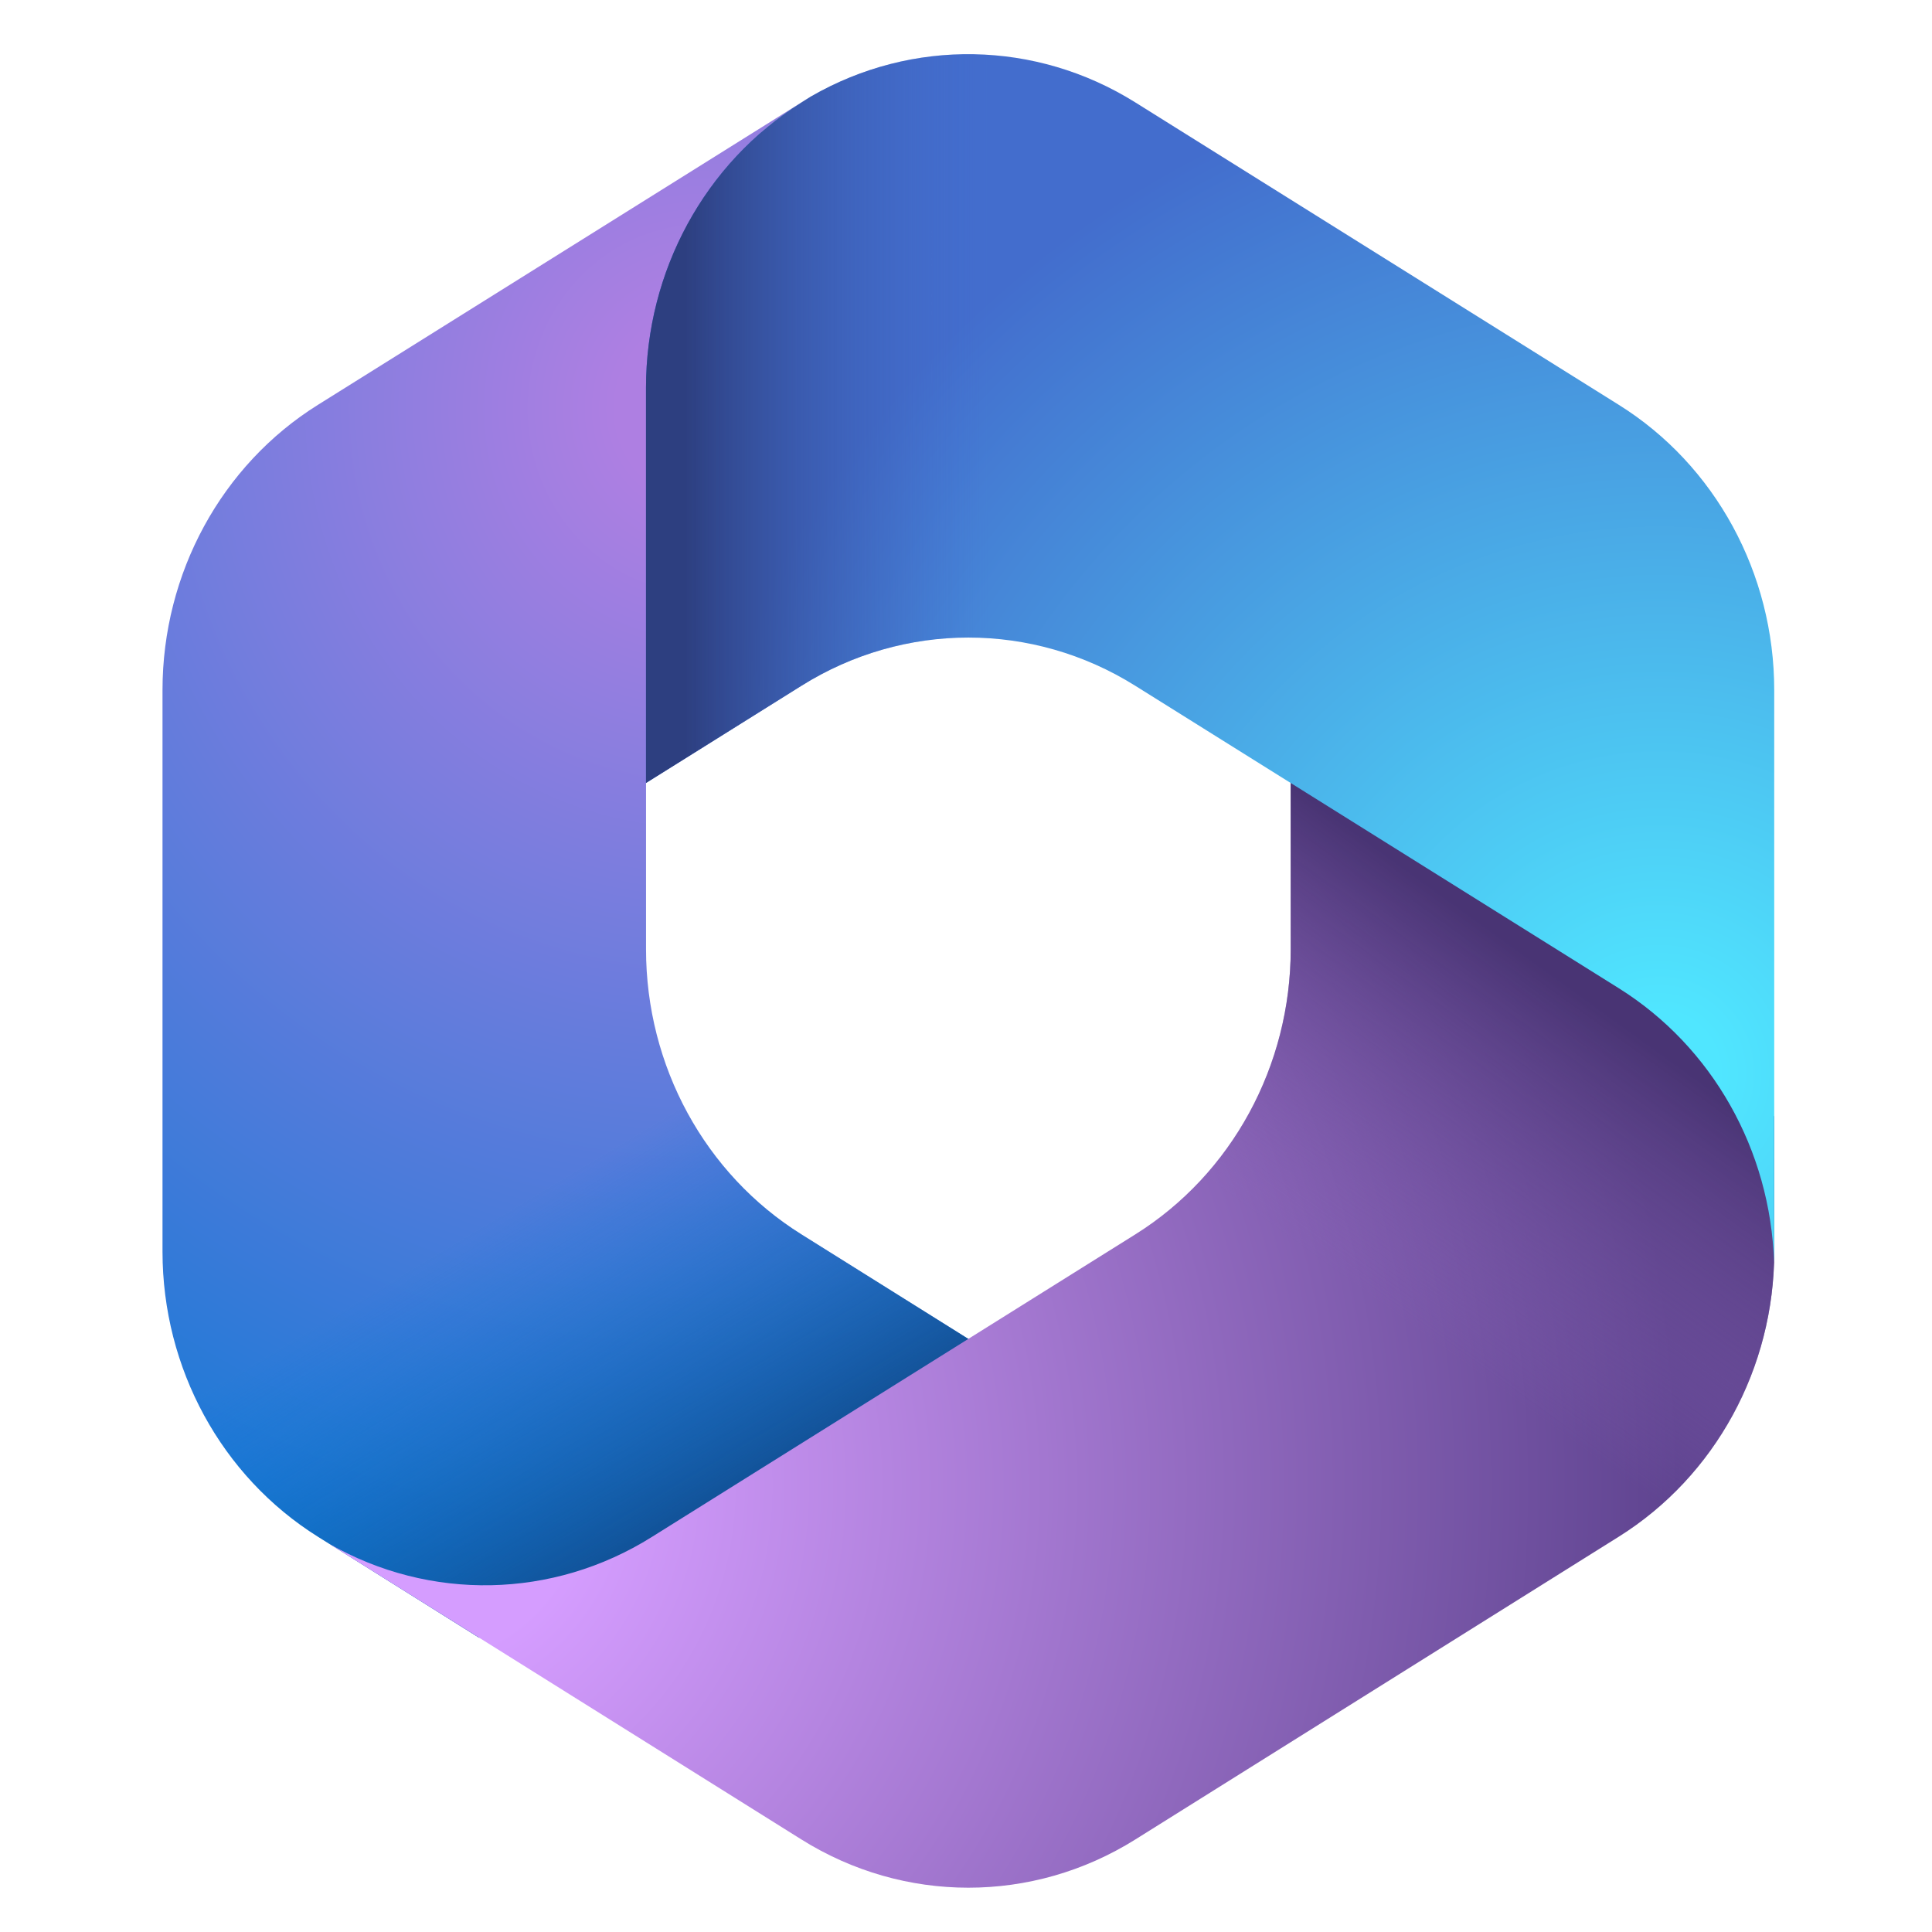
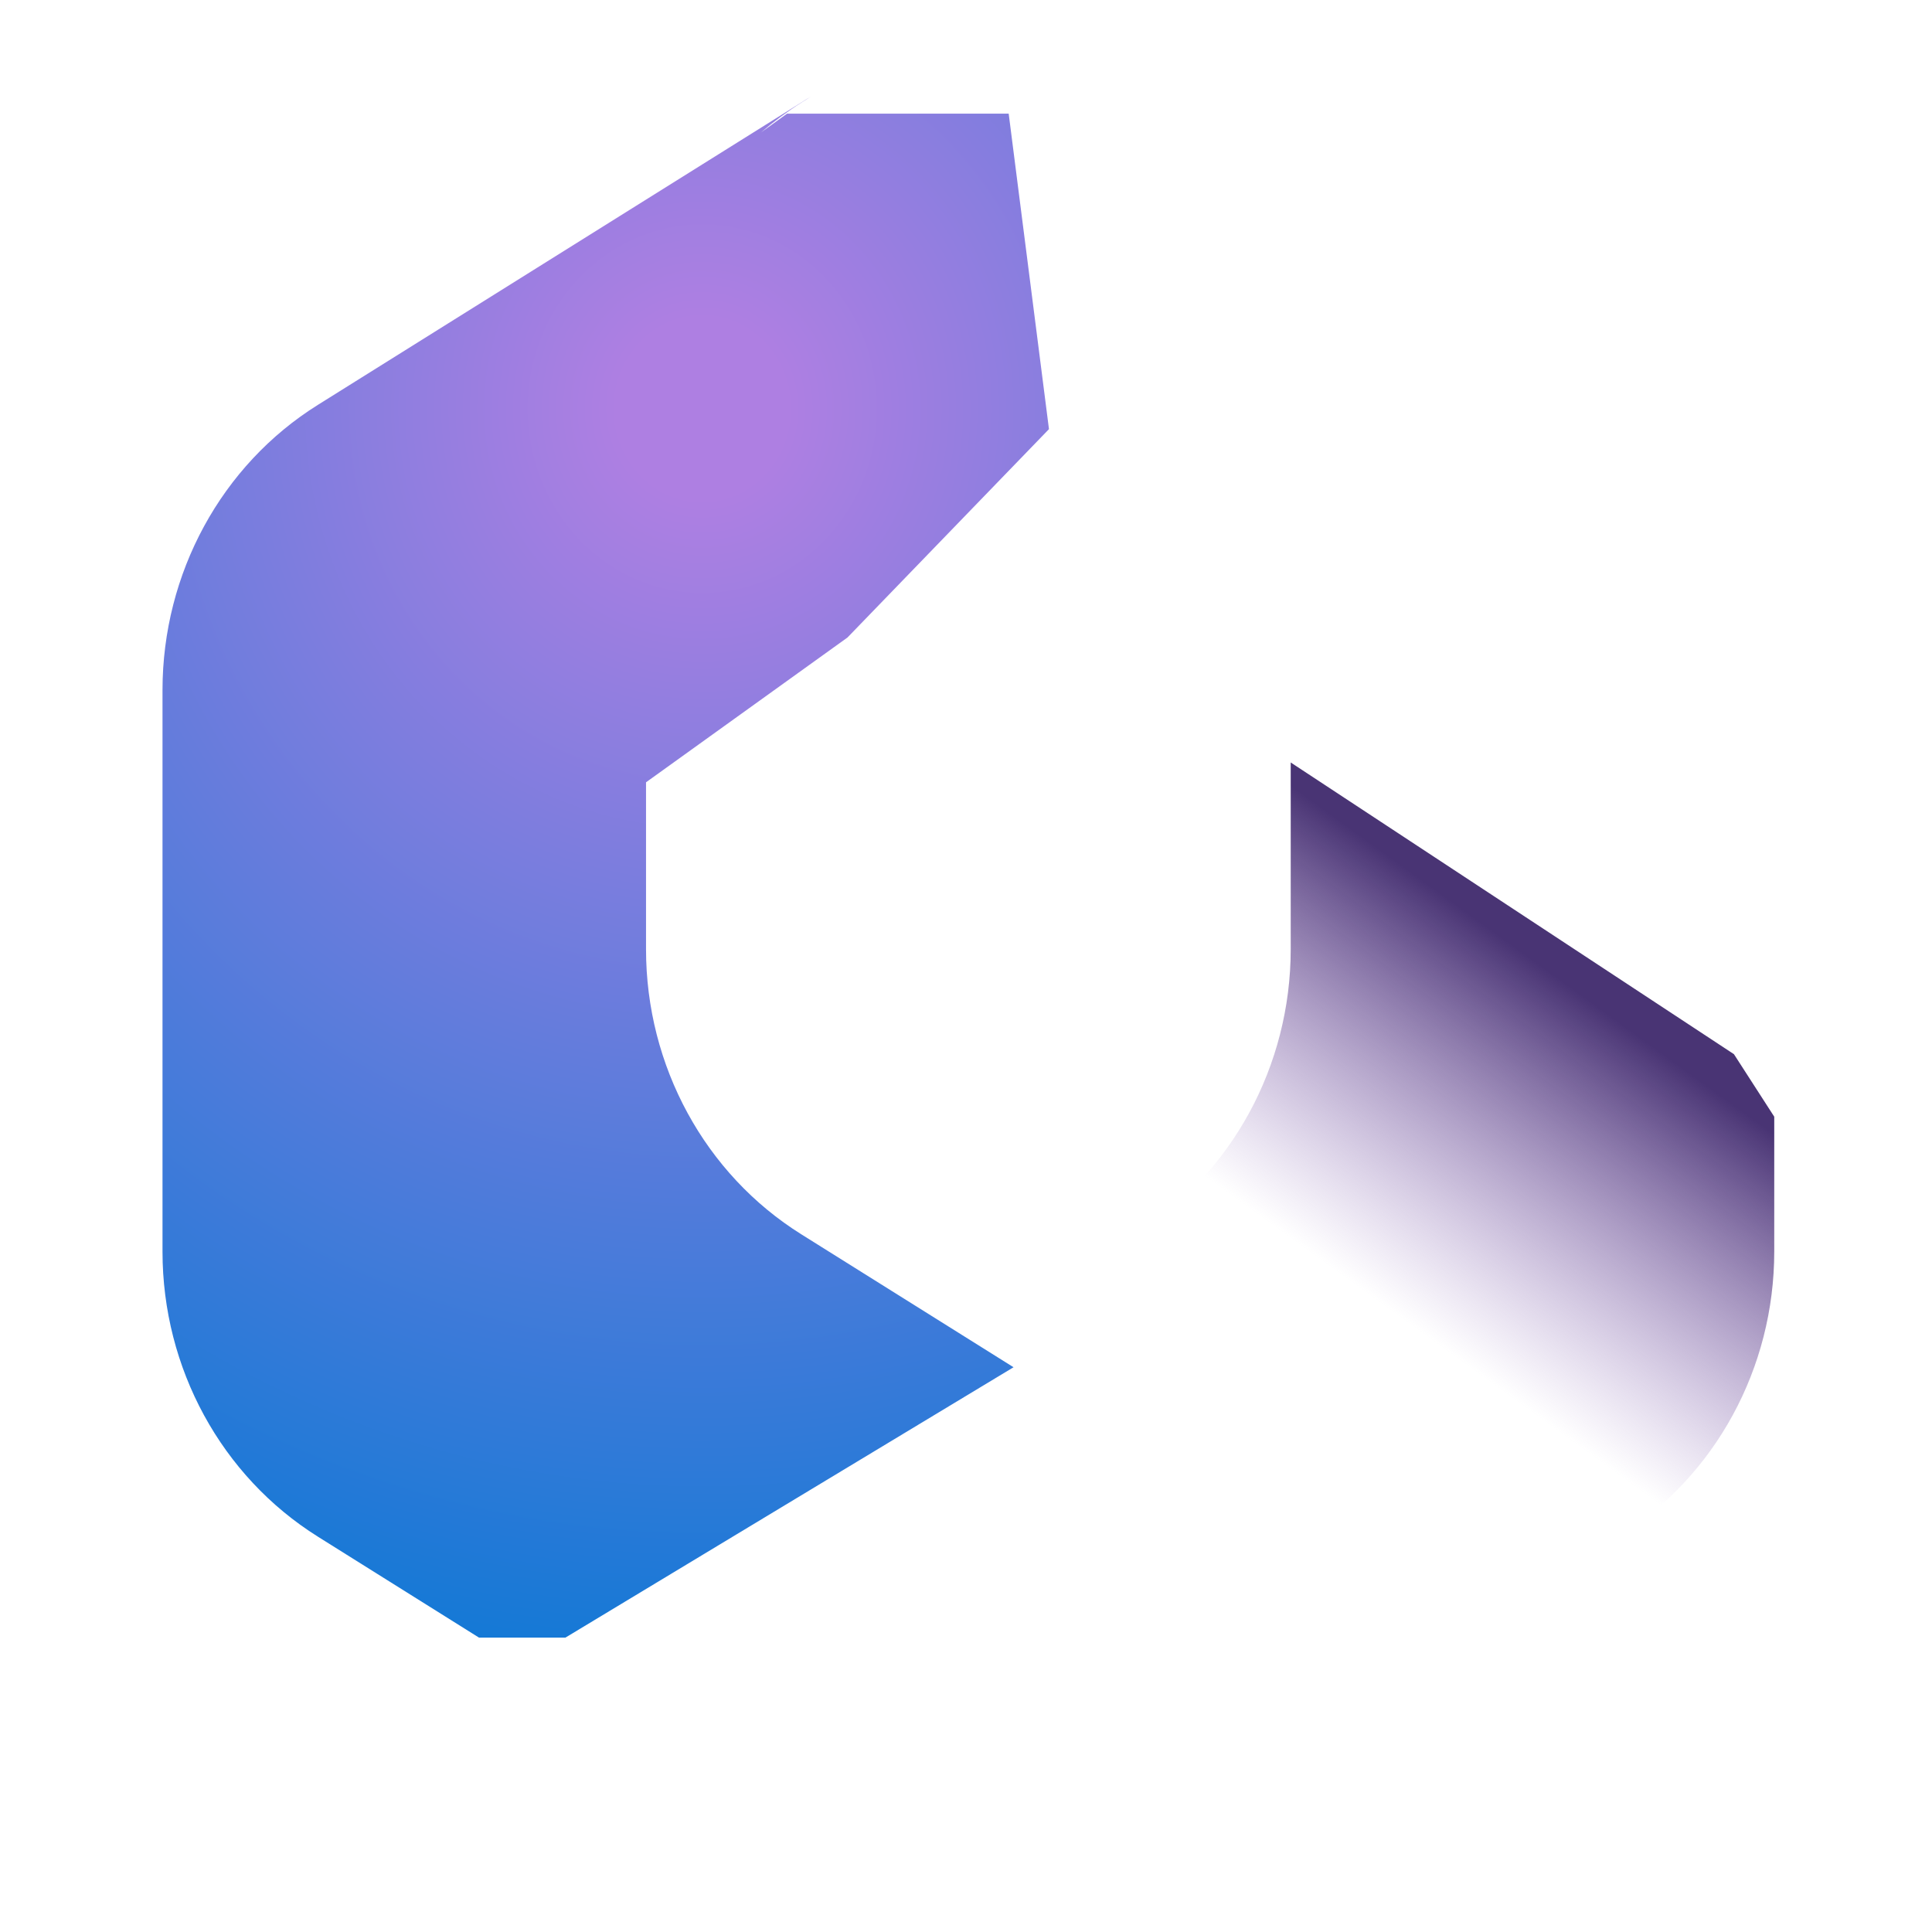
<svg xmlns="http://www.w3.org/2000/svg" width="107" height="107" viewBox="0 0 107 107" fill="none">
  <path d="M44.892 5.361L44.389 5.679C43.599 6.179 42.846 6.736 42.139 7.342L43.59 6.294H55.864L58.095 23.767L46.937 35.306L35.779 43.326V52.577C35.779 59.038 39.043 65.029 44.389 68.366L56.133 75.722L31.316 90.695H26.527L17.61 85.108C12.264 81.761 9 75.78 9 69.318V38.22C9 31.758 12.264 25.757 17.61 22.42L44.389 5.669C44.557 5.56 44.724 5.457 44.892 5.361Z" fill="url(#paint0_radial_452_5144)" />
-   <path d="M44.892 5.361L44.389 5.679C43.599 6.179 42.846 6.736 42.139 7.342L43.59 6.294H55.864L58.095 23.767L46.937 35.306L35.779 43.326V52.577C35.779 59.038 39.043 65.029 44.389 68.366L56.133 75.722L31.316 90.695H26.527L17.61 85.108C12.264 81.761 9 75.78 9 69.318V38.22C9 31.758 12.264 25.757 17.61 22.42L44.389 5.669C44.557 5.56 44.724 5.457 44.892 5.361Z" fill="url(#paint1_linear_452_5144)" />
-   <path d="M96.031 58.384L98.263 61.846V69.318C98.263 75.77 94.999 81.761 89.653 85.107L62.874 101.878C57.192 105.436 50.07 105.436 44.389 101.878L18.232 85.501C23.802 88.684 30.618 88.559 36.094 85.126L62.874 68.366C68.22 65.019 71.484 59.028 71.484 52.566V42.229L96.031 58.384Z" fill="url(#paint2_radial_452_5144)" />
  <path d="M96.031 58.384L98.263 61.846V69.318C98.263 75.77 94.999 81.761 89.653 85.107L62.874 101.878C57.192 105.436 50.07 105.436 44.389 101.878L18.232 85.501C23.802 88.684 30.618 88.559 36.094 85.126L62.874 68.366C68.22 65.019 71.484 59.028 71.484 52.566V42.229L96.031 58.384Z" fill="url(#paint3_linear_452_5144)" />
-   <path d="M98.262 38.219V69.318C98.262 69.517 98.259 69.719 98.253 69.924C98.058 63.693 94.831 57.971 89.652 54.73L62.873 37.979C57.191 34.421 50.069 34.421 44.388 37.979L35.777 43.364V21.478C35.777 15.016 39.041 9.025 44.388 5.678L44.918 5.342C50.515 2.111 57.368 2.226 62.873 5.669L89.652 22.42C94.998 25.757 98.262 31.757 98.262 38.219Z" fill="url(#paint4_radial_452_5144)" />
-   <path d="M98.262 38.219V69.318C98.262 69.517 98.259 69.719 98.253 69.924C98.058 63.693 94.831 57.971 89.652 54.73L62.873 37.979C57.191 34.421 50.069 34.421 44.388 37.979L35.777 43.364V21.478C35.777 15.016 39.041 9.025 44.388 5.678L44.918 5.342C50.515 2.111 57.368 2.226 62.873 5.669L89.652 22.42C94.998 25.757 98.262 31.757 98.262 38.219Z" fill="url(#paint5_linear_452_5144)" />
  <defs>
    <radialGradient id="paint0_radial_452_5144" cx="0" cy="0" r="1" gradientUnits="userSpaceOnUse" gradientTransform="translate(38.941 22.93) scale(74.461 77.006)">
      <stop offset="0.064" stop-color="#AE7FE2" />
      <stop offset="1" stop-color="#0078D4" />
    </radialGradient>
    <linearGradient id="paint1_linear_452_5144" x1="39.154" y1="85.771" x2="27.982" y2="67.095" gradientUnits="userSpaceOnUse">
      <stop stop-color="#114A8B" />
      <stop offset="1" stop-color="#0078D4" stop-opacity="0" />
    </linearGradient>
    <radialGradient id="paint2_radial_452_5144" cx="0" cy="0" r="1" gradientUnits="userSpaceOnUse" gradientTransform="translate(23.346 82.27) scale(69.291 71.659)">
      <stop offset="0.134" stop-color="#D59DFF" />
      <stop offset="1" stop-color="#5E438F" />
    </radialGradient>
    <linearGradient id="paint3_linear_452_5144" x1="90.136" y1="56.942" x2="78.225" y2="73.452" gradientUnits="userSpaceOnUse">
      <stop stop-color="#493474" />
      <stop offset="1" stop-color="#8C66BA" stop-opacity="0" />
    </linearGradient>
    <radialGradient id="paint4_radial_452_5144" cx="0" cy="0" r="1" gradientUnits="userSpaceOnUse" gradientTransform="translate(91.688 59.548) scale(55.613 57.514)">
      <stop offset="0.058" stop-color="#50E6FF" />
      <stop offset="1" stop-color="#436DCD" />
    </radialGradient>
    <linearGradient id="paint5_linear_452_5144" x1="37.953" y1="5.438" x2="54.718" y2="5.438" gradientUnits="userSpaceOnUse">
      <stop stop-color="#2D3F80" />
      <stop offset="1" stop-color="#436DCD" stop-opacity="0" />
    </linearGradient>
  </defs>
</svg>